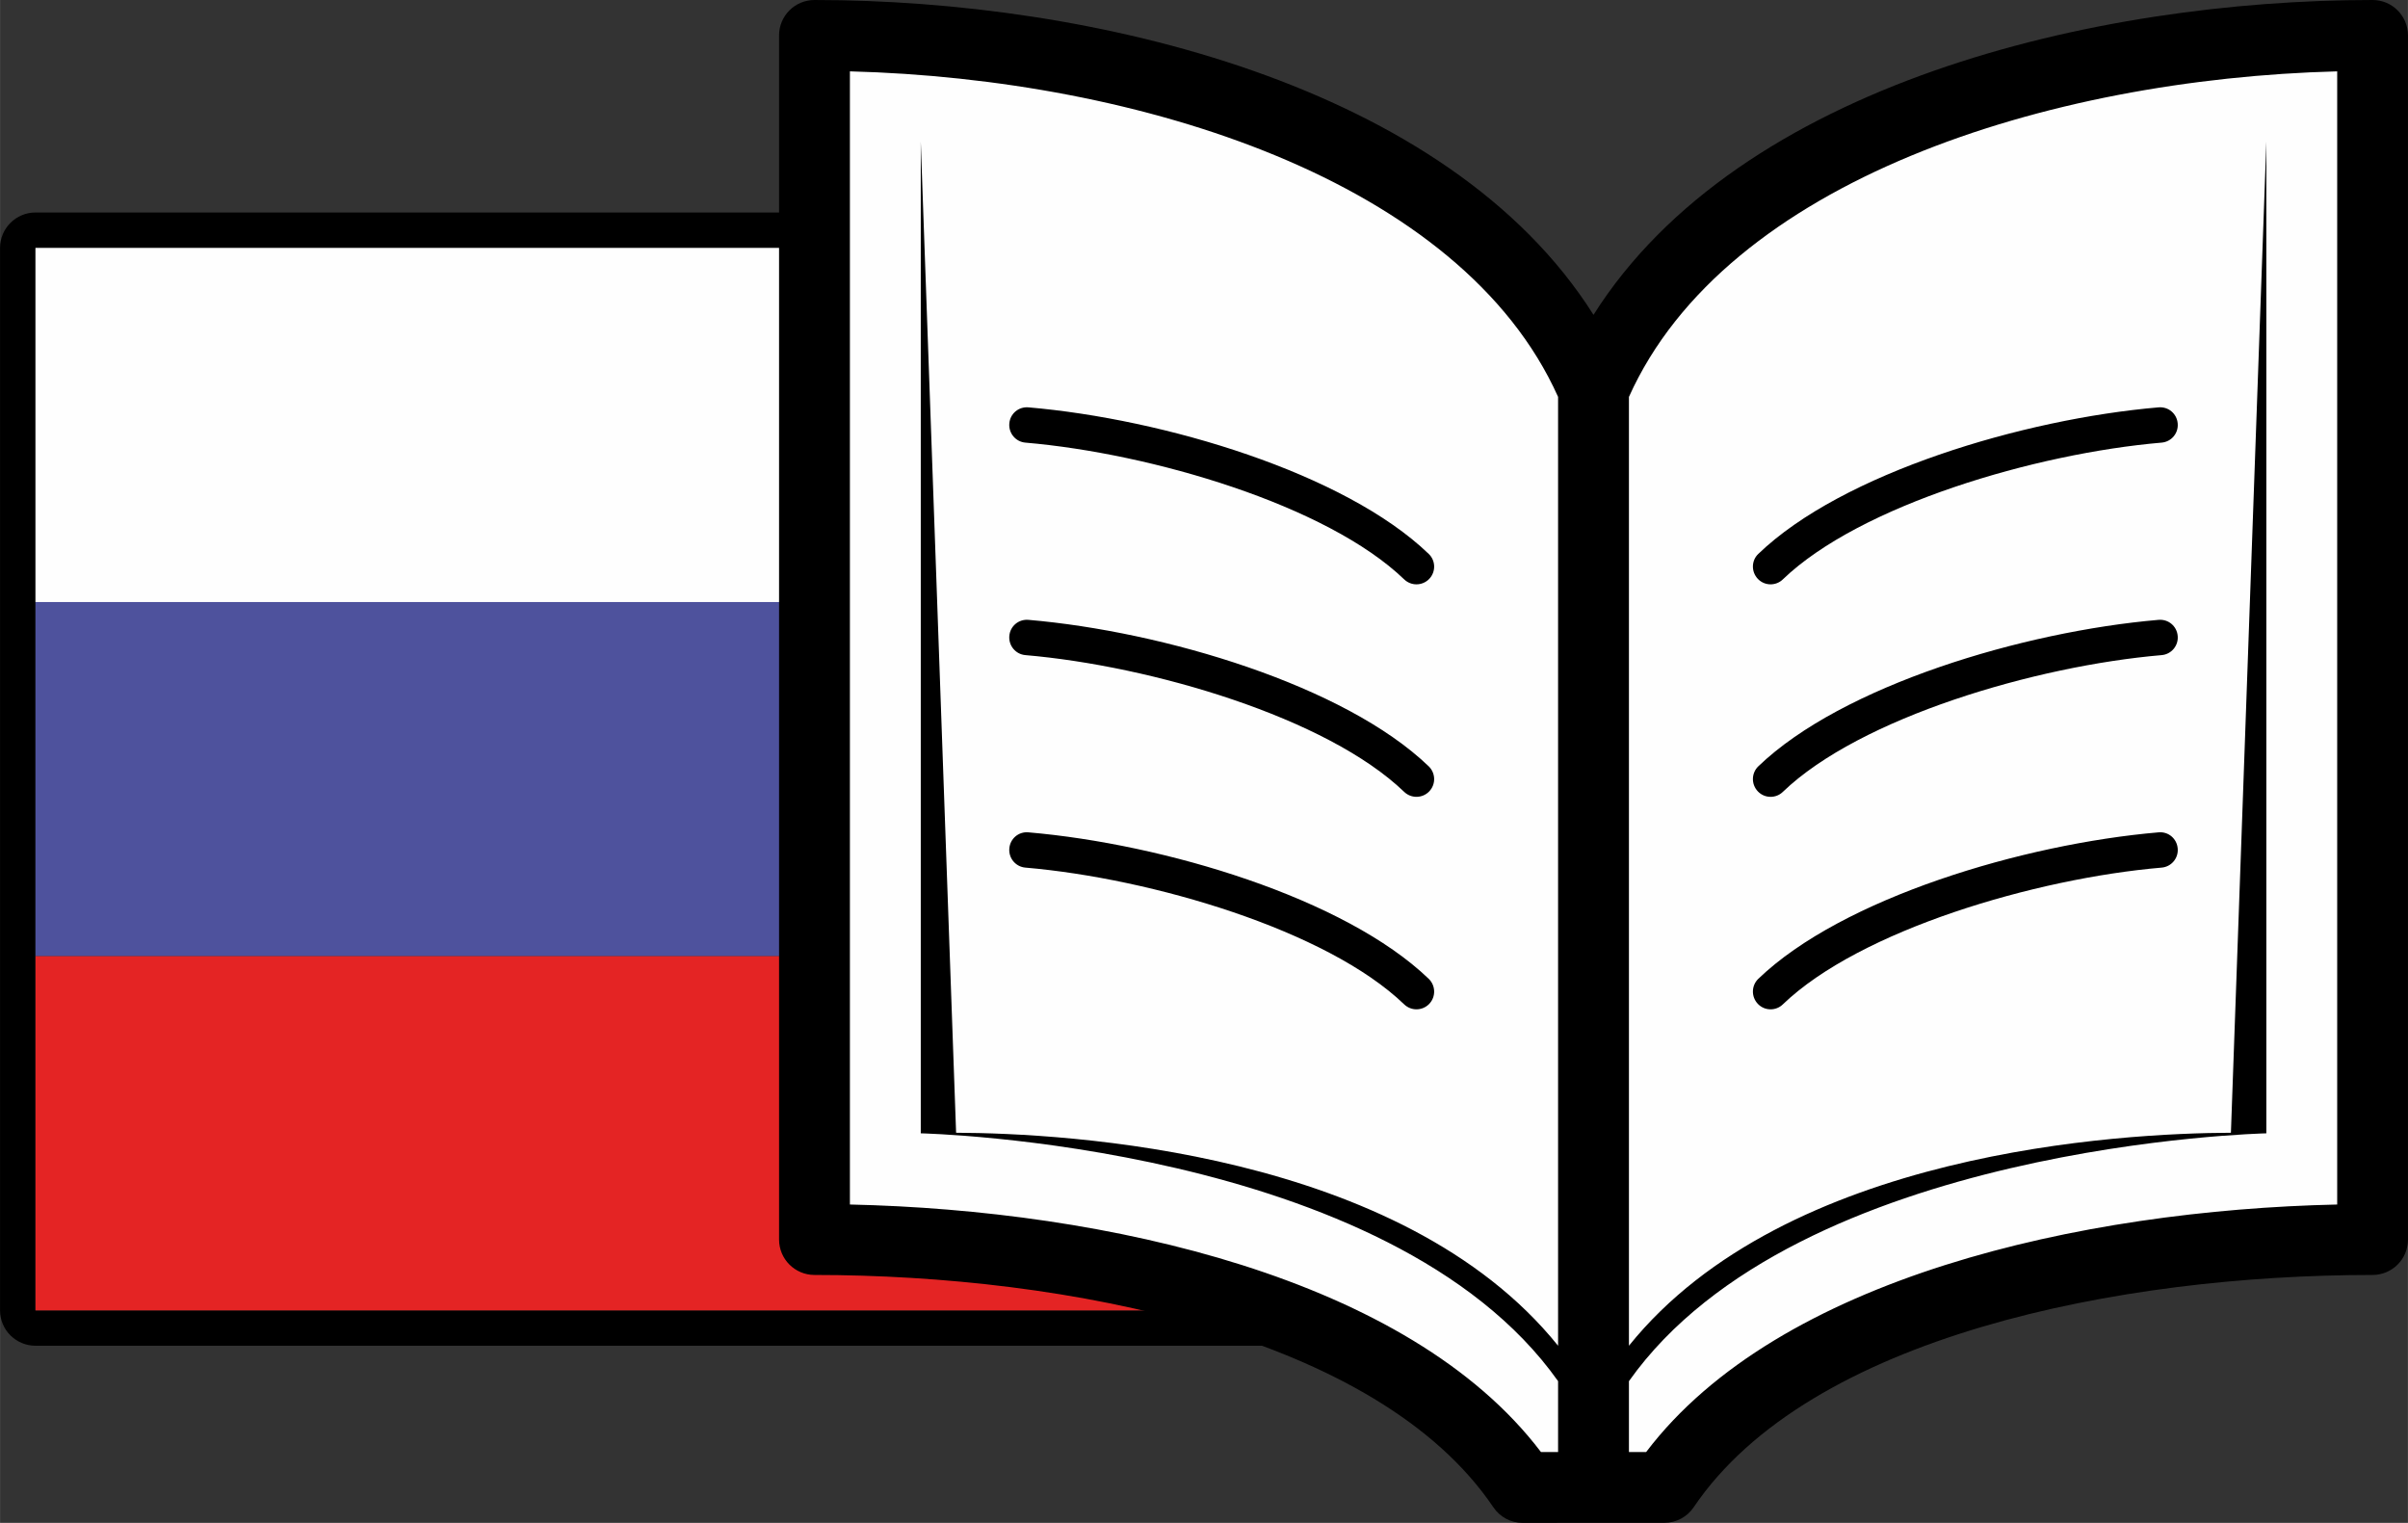
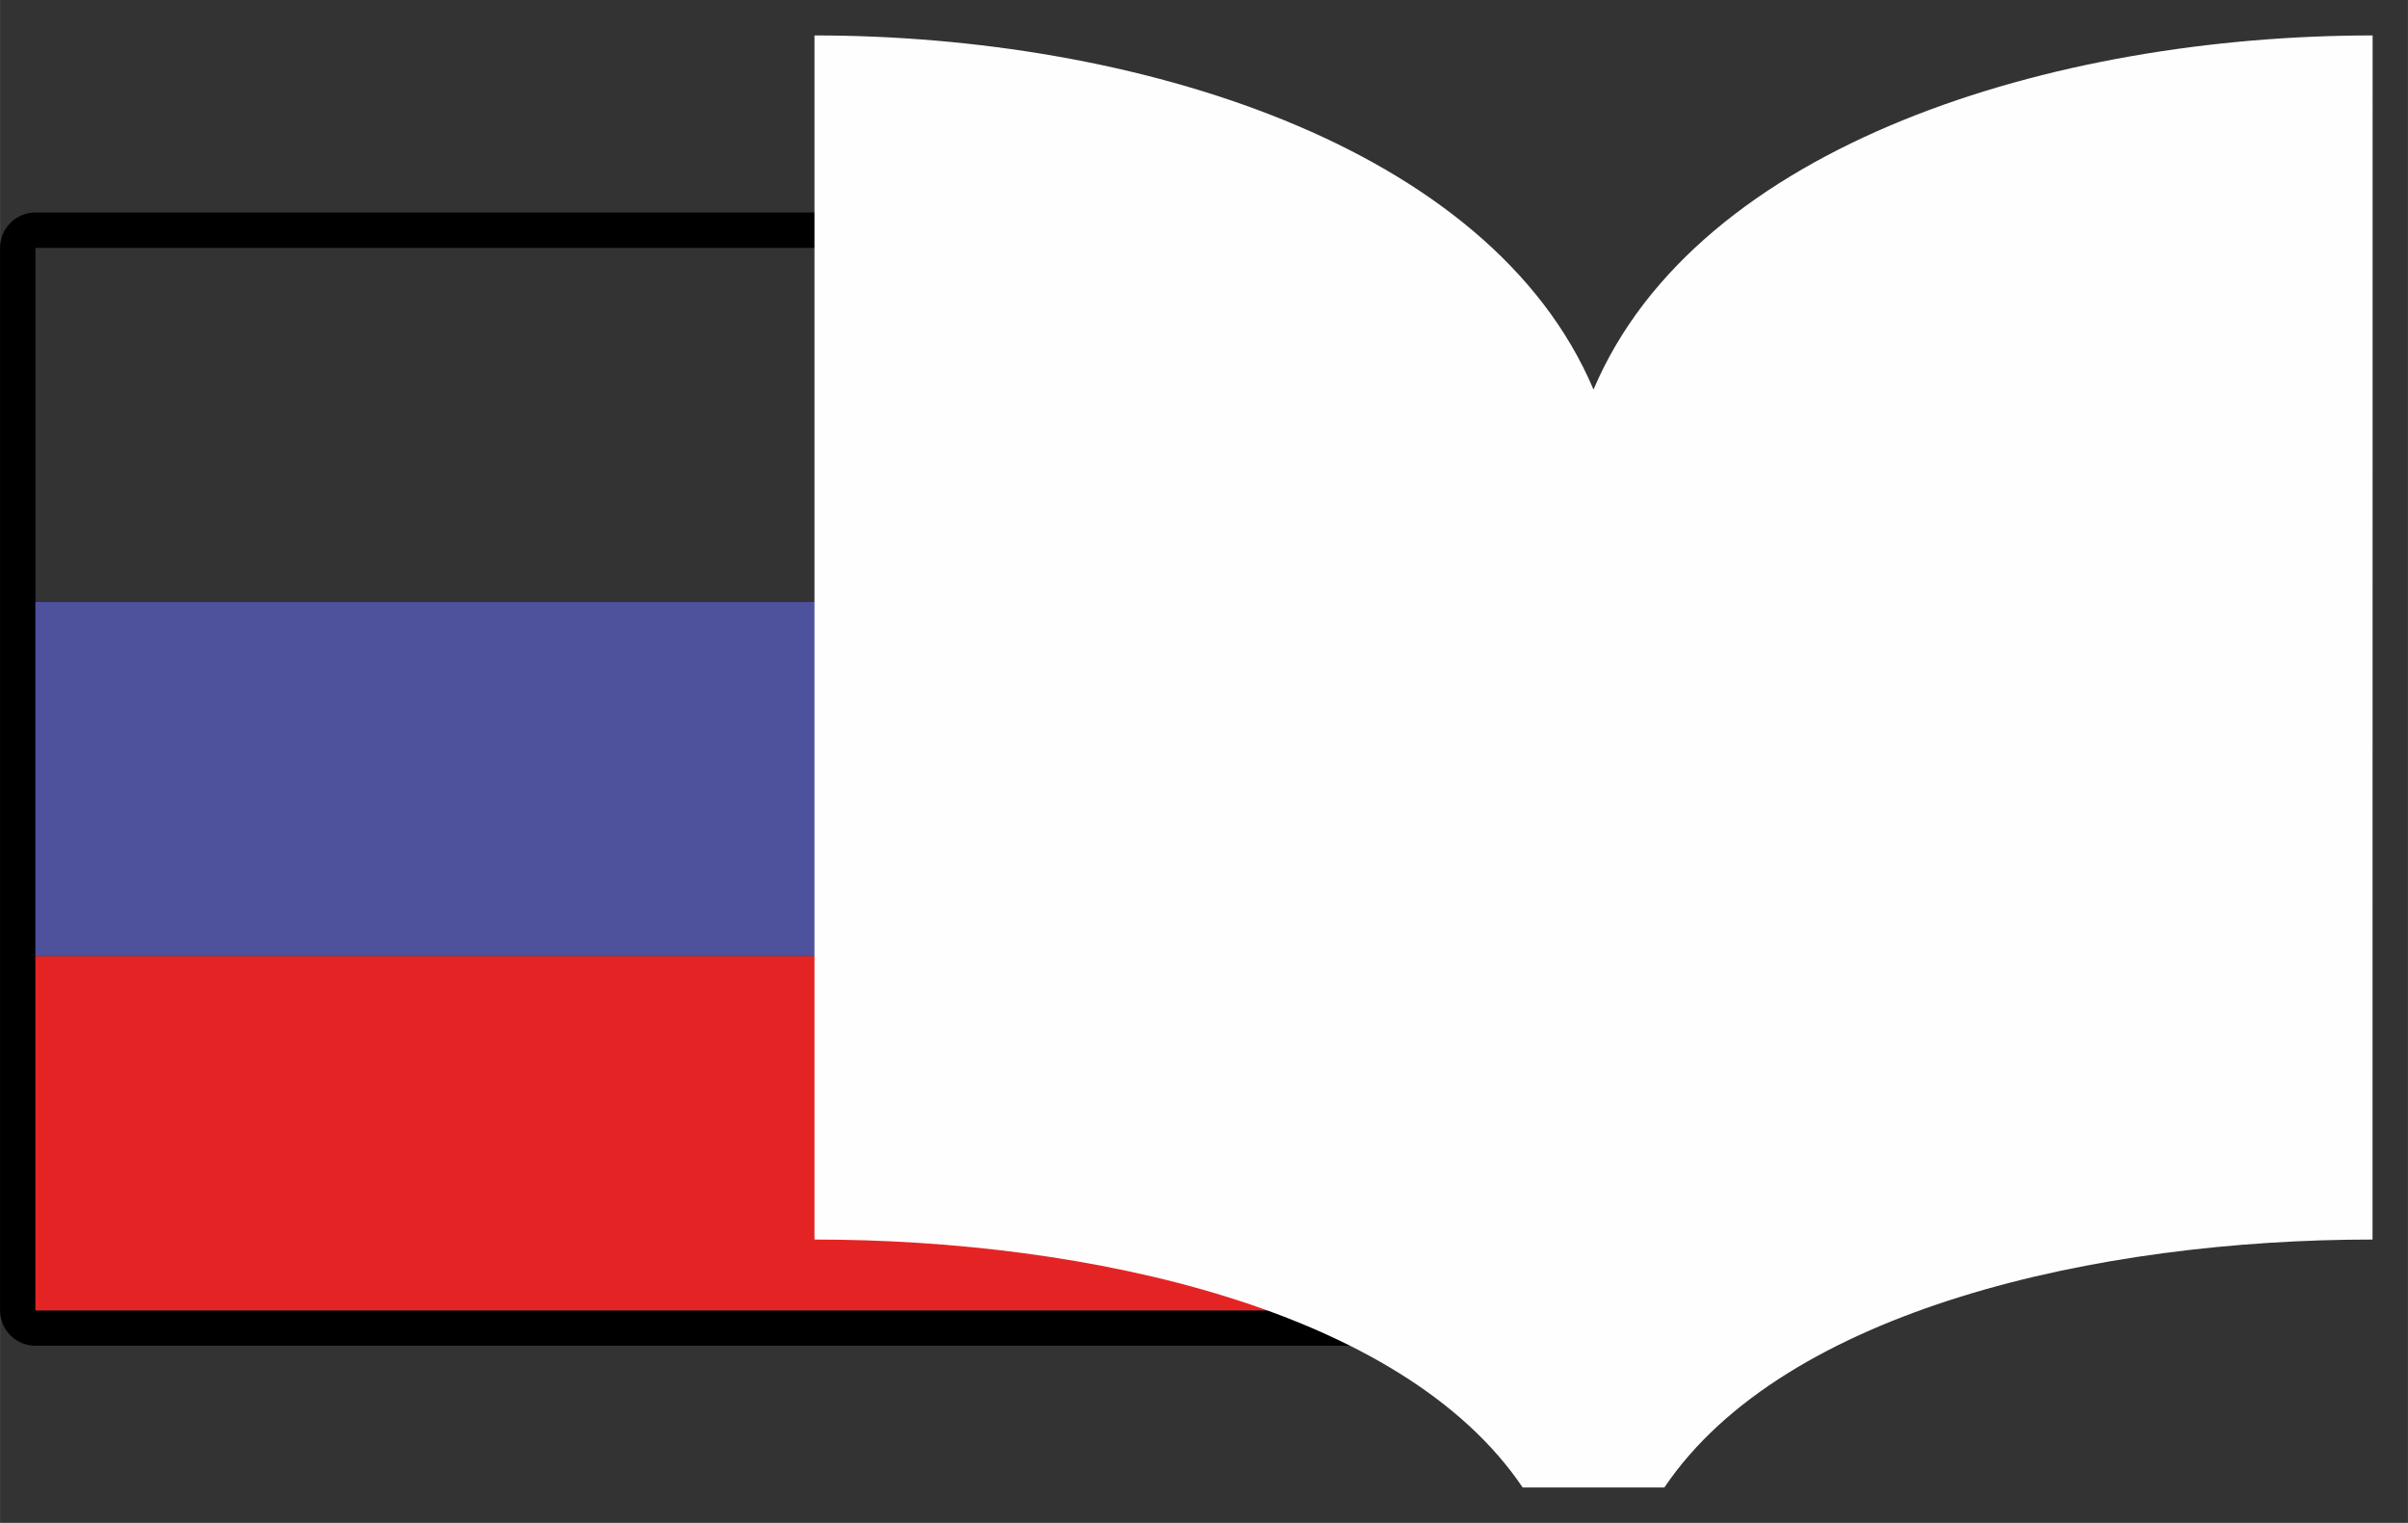
<svg xmlns="http://www.w3.org/2000/svg" xml:space="preserve" width="24.178mm" height="15.289mm" version="1.1" style="shape-rendering:geometricPrecision; text-rendering:geometricPrecision; image-rendering:optimizeQuality; fill-rule:evenodd; clip-rule:evenodd" viewBox="0 0 29228 18483">
  <rect x="0" y="0" width="29228" height="18483" fill="#333333" stroke="none" />
  <defs>
    <style type="text/css">
   
    .fil1 {fill:#FEFEFE}
    .fil3 {fill:#E42424}
    .fil2 {fill:#4E529D}
    .fil0 {fill:black}
   
  </style>
  </defs>
  <g id="Layer_x0020_1">
    <path class="fil0" d="M16763 2579l-16333 0c-237,0 -430,193 -430,430l0 12895c0,237 193,429 430,429l16333 0c238,0 430,-192 430,-429l0 -12895c0,-237 -192,-430 -430,-430zm0 13325l-16333 0 0 -12895 16333 0 0 12895z" />
-     <polygon class="fil1" points="430,7307 16763,7307 16763,3009 430,3009 " />
    <polygon class="fil2" points="430,11605 16763,11605 16763,7307 430,7307 " />
    <polygon class="fil3" points="430,15904 16763,15904 16763,11605 430,11605 " />
    <path class="fil1" d="M19342 4728c-1263,-2982 -5587,-4298 -9456,-4298l0 14614c3323,0 7134,844 8596,3009l860 0 860 0c1462,-2165 5273,-3009 8596,-3009l1 -14614c-3869,0 -8194,1316 -9457,4298z" />
-     <path class="fil0" d="M21337 12184c-82,-86 -80,-221 5,-304 1020,-981 3217,-1637 4859,-1778 120,-11 222,77 232,195 11,119 -77,223 -195,233 -1529,131 -3660,758 -4598,1660 -41,40 -95,60 -149,60 -56,0 -112,-22 -154,-66zm0 -2579c-82,-86 -80,-221 5,-304 1020,-981 3217,-1637 4859,-1778 120,-10 222,77 232,195 11,119 -77,223 -195,233 -1529,131 -3660,758 -4598,1660 -41,40 -95,60 -149,60 -56,0 -112,-22 -154,-66zm0 -2579c-82,-86 -80,-222 5,-303 1020,-982 3217,-1638 4859,-1779 120,-10 222,77 232,195 11,119 -77,223 -195,233 -1529,131 -3660,758 -4598,1660 -41,40 -95,60 -149,60 -56,0 -112,-22 -154,-66zm-9086 3271c10,-118 112,-206 232,-195 1643,141 3839,797 4859,1778 85,83 88,218 6,304 -42,44 -99,66 -155,66 -54,0 -107,-20 -149,-60 -937,-902 -3068,-1529 -4598,-1660 -118,-10 -205,-114 -195,-233zm0 -2579c10,-118 112,-205 232,-195 1643,141 3839,797 4859,1778 85,83 88,218 6,304 -42,44 -99,66 -155,66 -54,0 -107,-20 -149,-60 -937,-902 -3068,-1529 -4598,-1660 -118,-10 -205,-114 -195,-233zm0 -2579c10,-118 112,-205 232,-195 1643,141 3839,797 4859,1779 85,81 88,217 6,303 -42,44 -99,66 -155,66 -54,0 -107,-20 -149,-60 -937,-902 -3068,-1529 -4598,-1660 -118,-10 -205,-114 -195,-233zm16118 9480c-3110,69 -6783,888 -8388,3004l-209 0 0 -860c2042,-2883 7737,-3008 7737,-3008l0 -12036 -430 12029c-1327,5 -5403,220 -7307,2585l0 -11516c1178,-2625 5078,-3859 8597,-3951l0 13753zm-18053 0l0 -13753c3519,92 7419,1326 8596,3951l0 11516c-1904,-2365 -5980,-2580 -7307,-2585l-429 -12029 0 12036c0,0 5695,125 7736,3008l0 860 -208 0c-1605,-2116 -5278,-2935 -8388,-3004zm18483 -14619c-3371,0 -7688,1021 -9457,3821 -1768,-2800 -6085,-3821 -9456,-3821 -237,0 -430,192 -430,430l0 14614c0,238 193,430 430,430 3063,0 6836,741 8240,2819 80,119 213,190 356,190l860 -1 860 0c143,0 276,-70 356,-189 1405,-2078 5178,-2819 8240,-2819 238,0 430,-192 430,-430l0 -14614c0,-238 -192,-430 -429,-430z" />
  </g>
</svg>